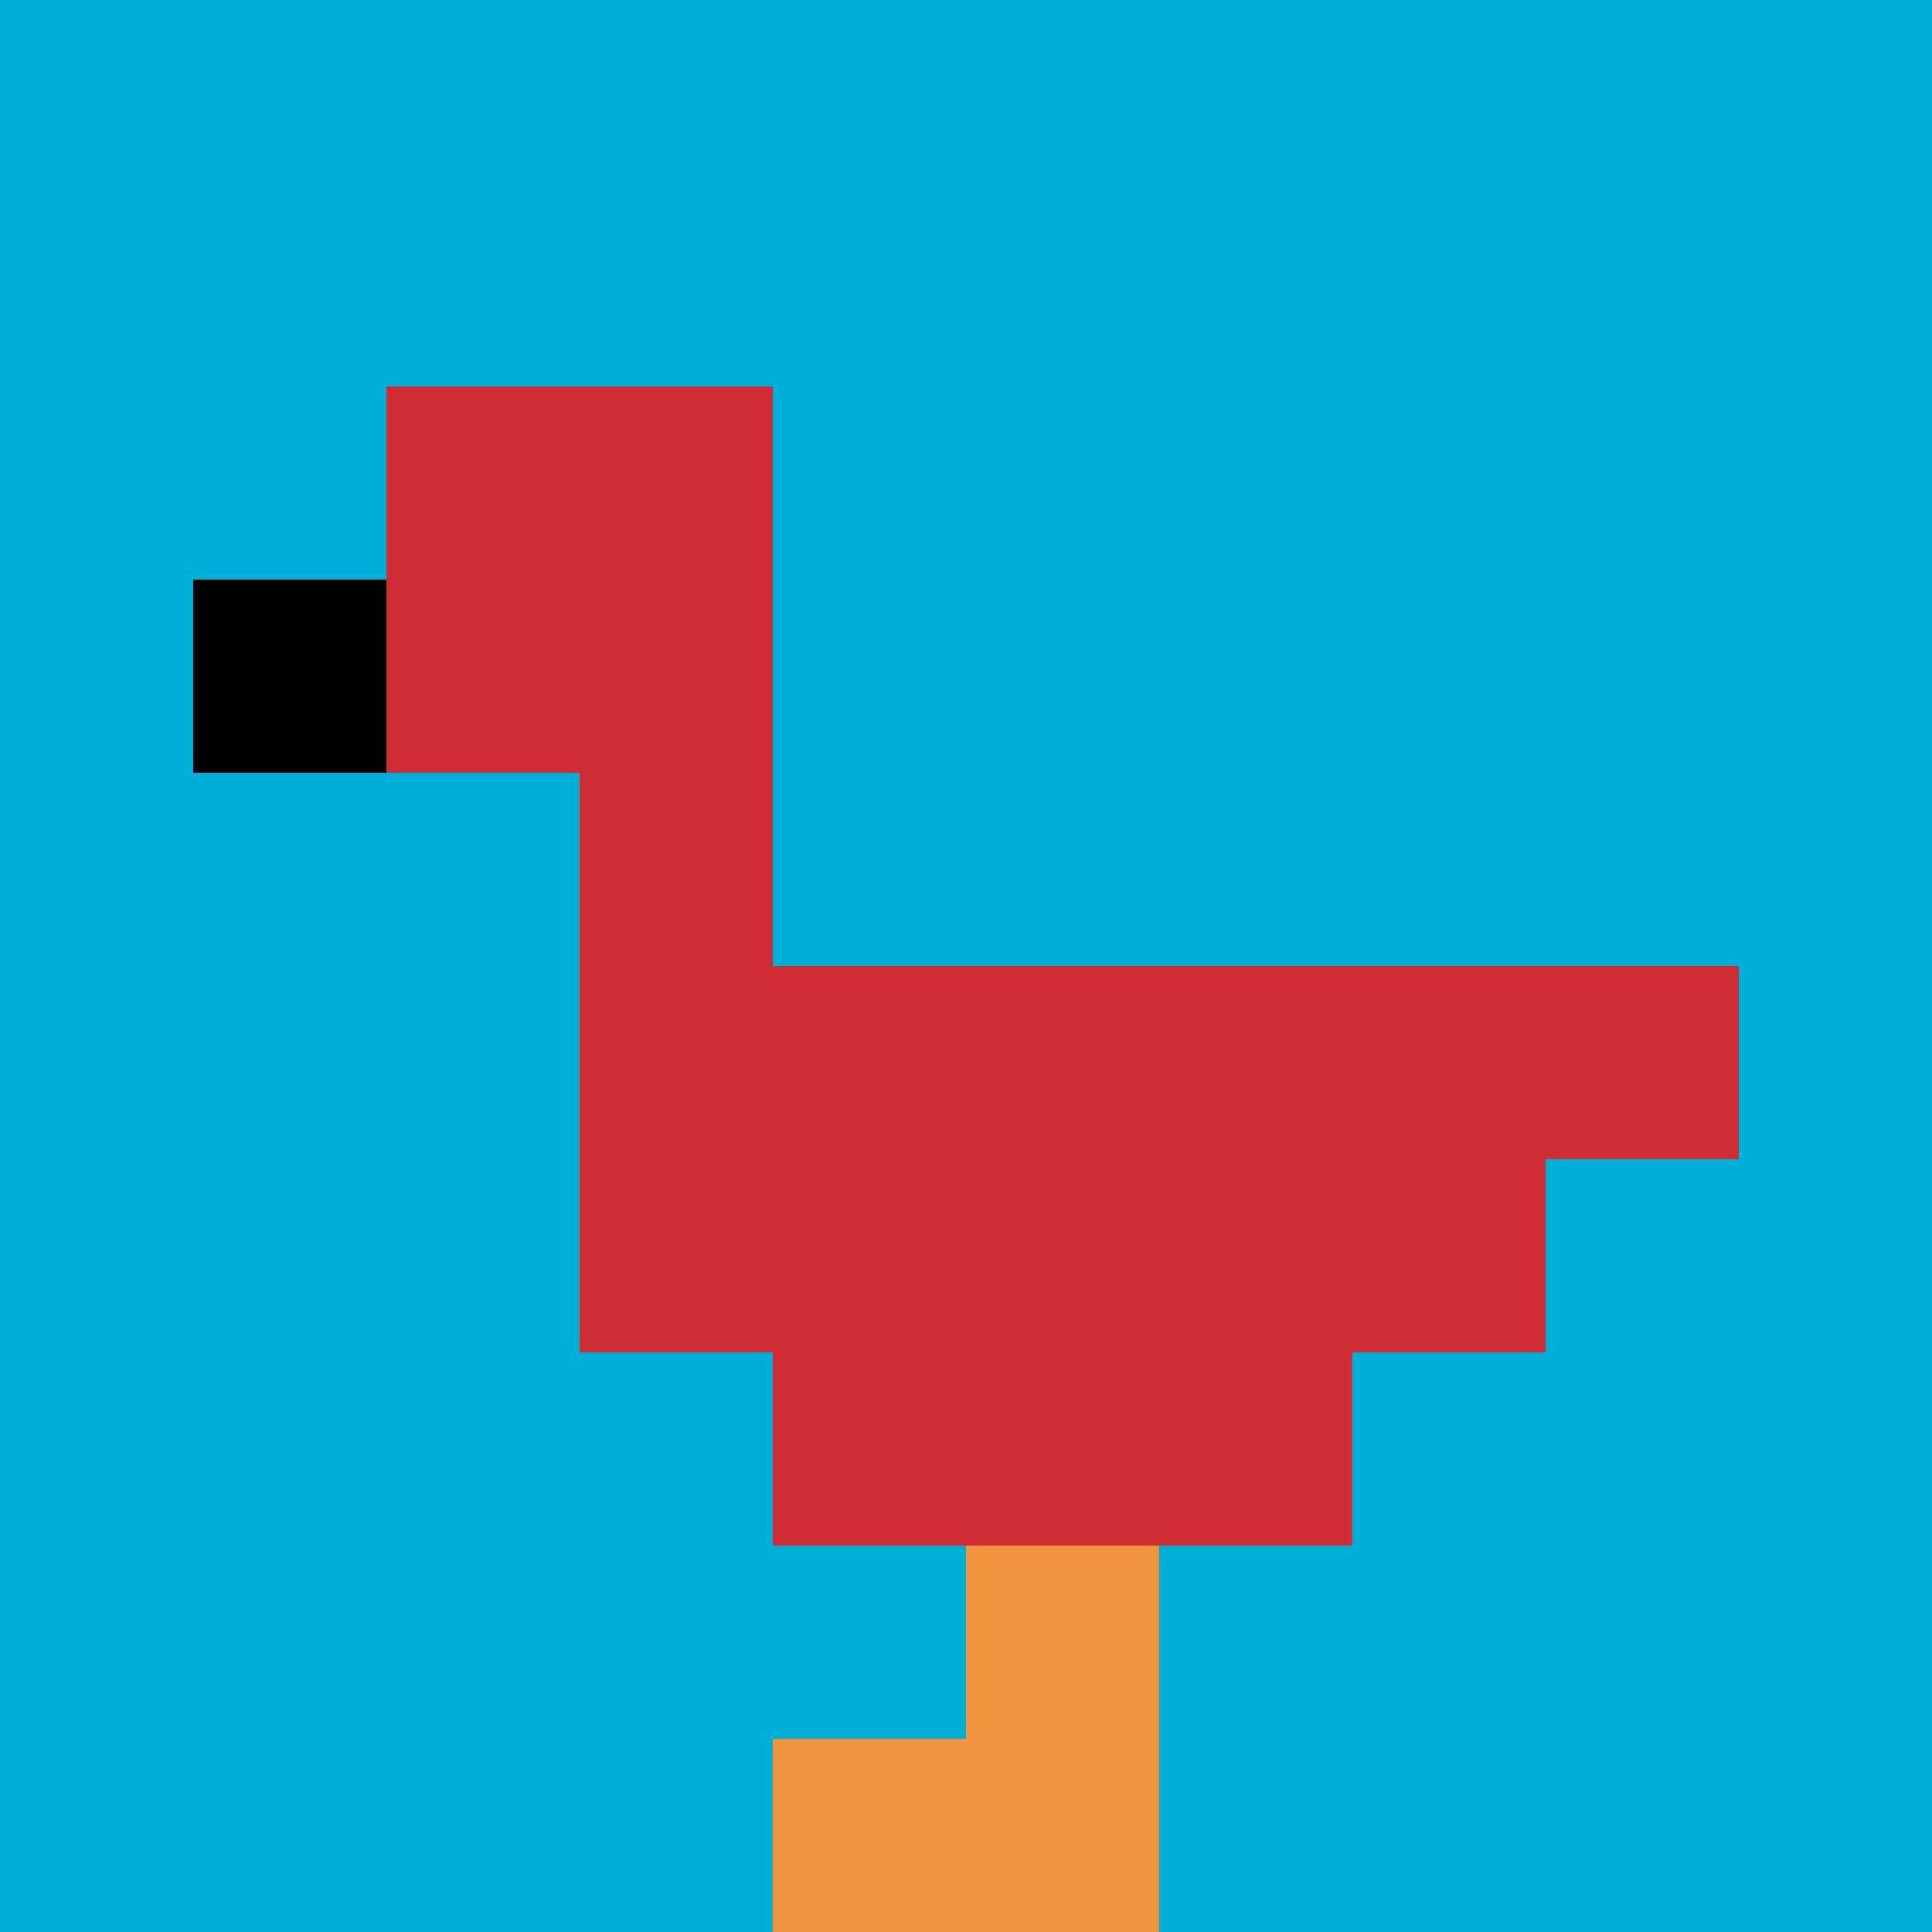
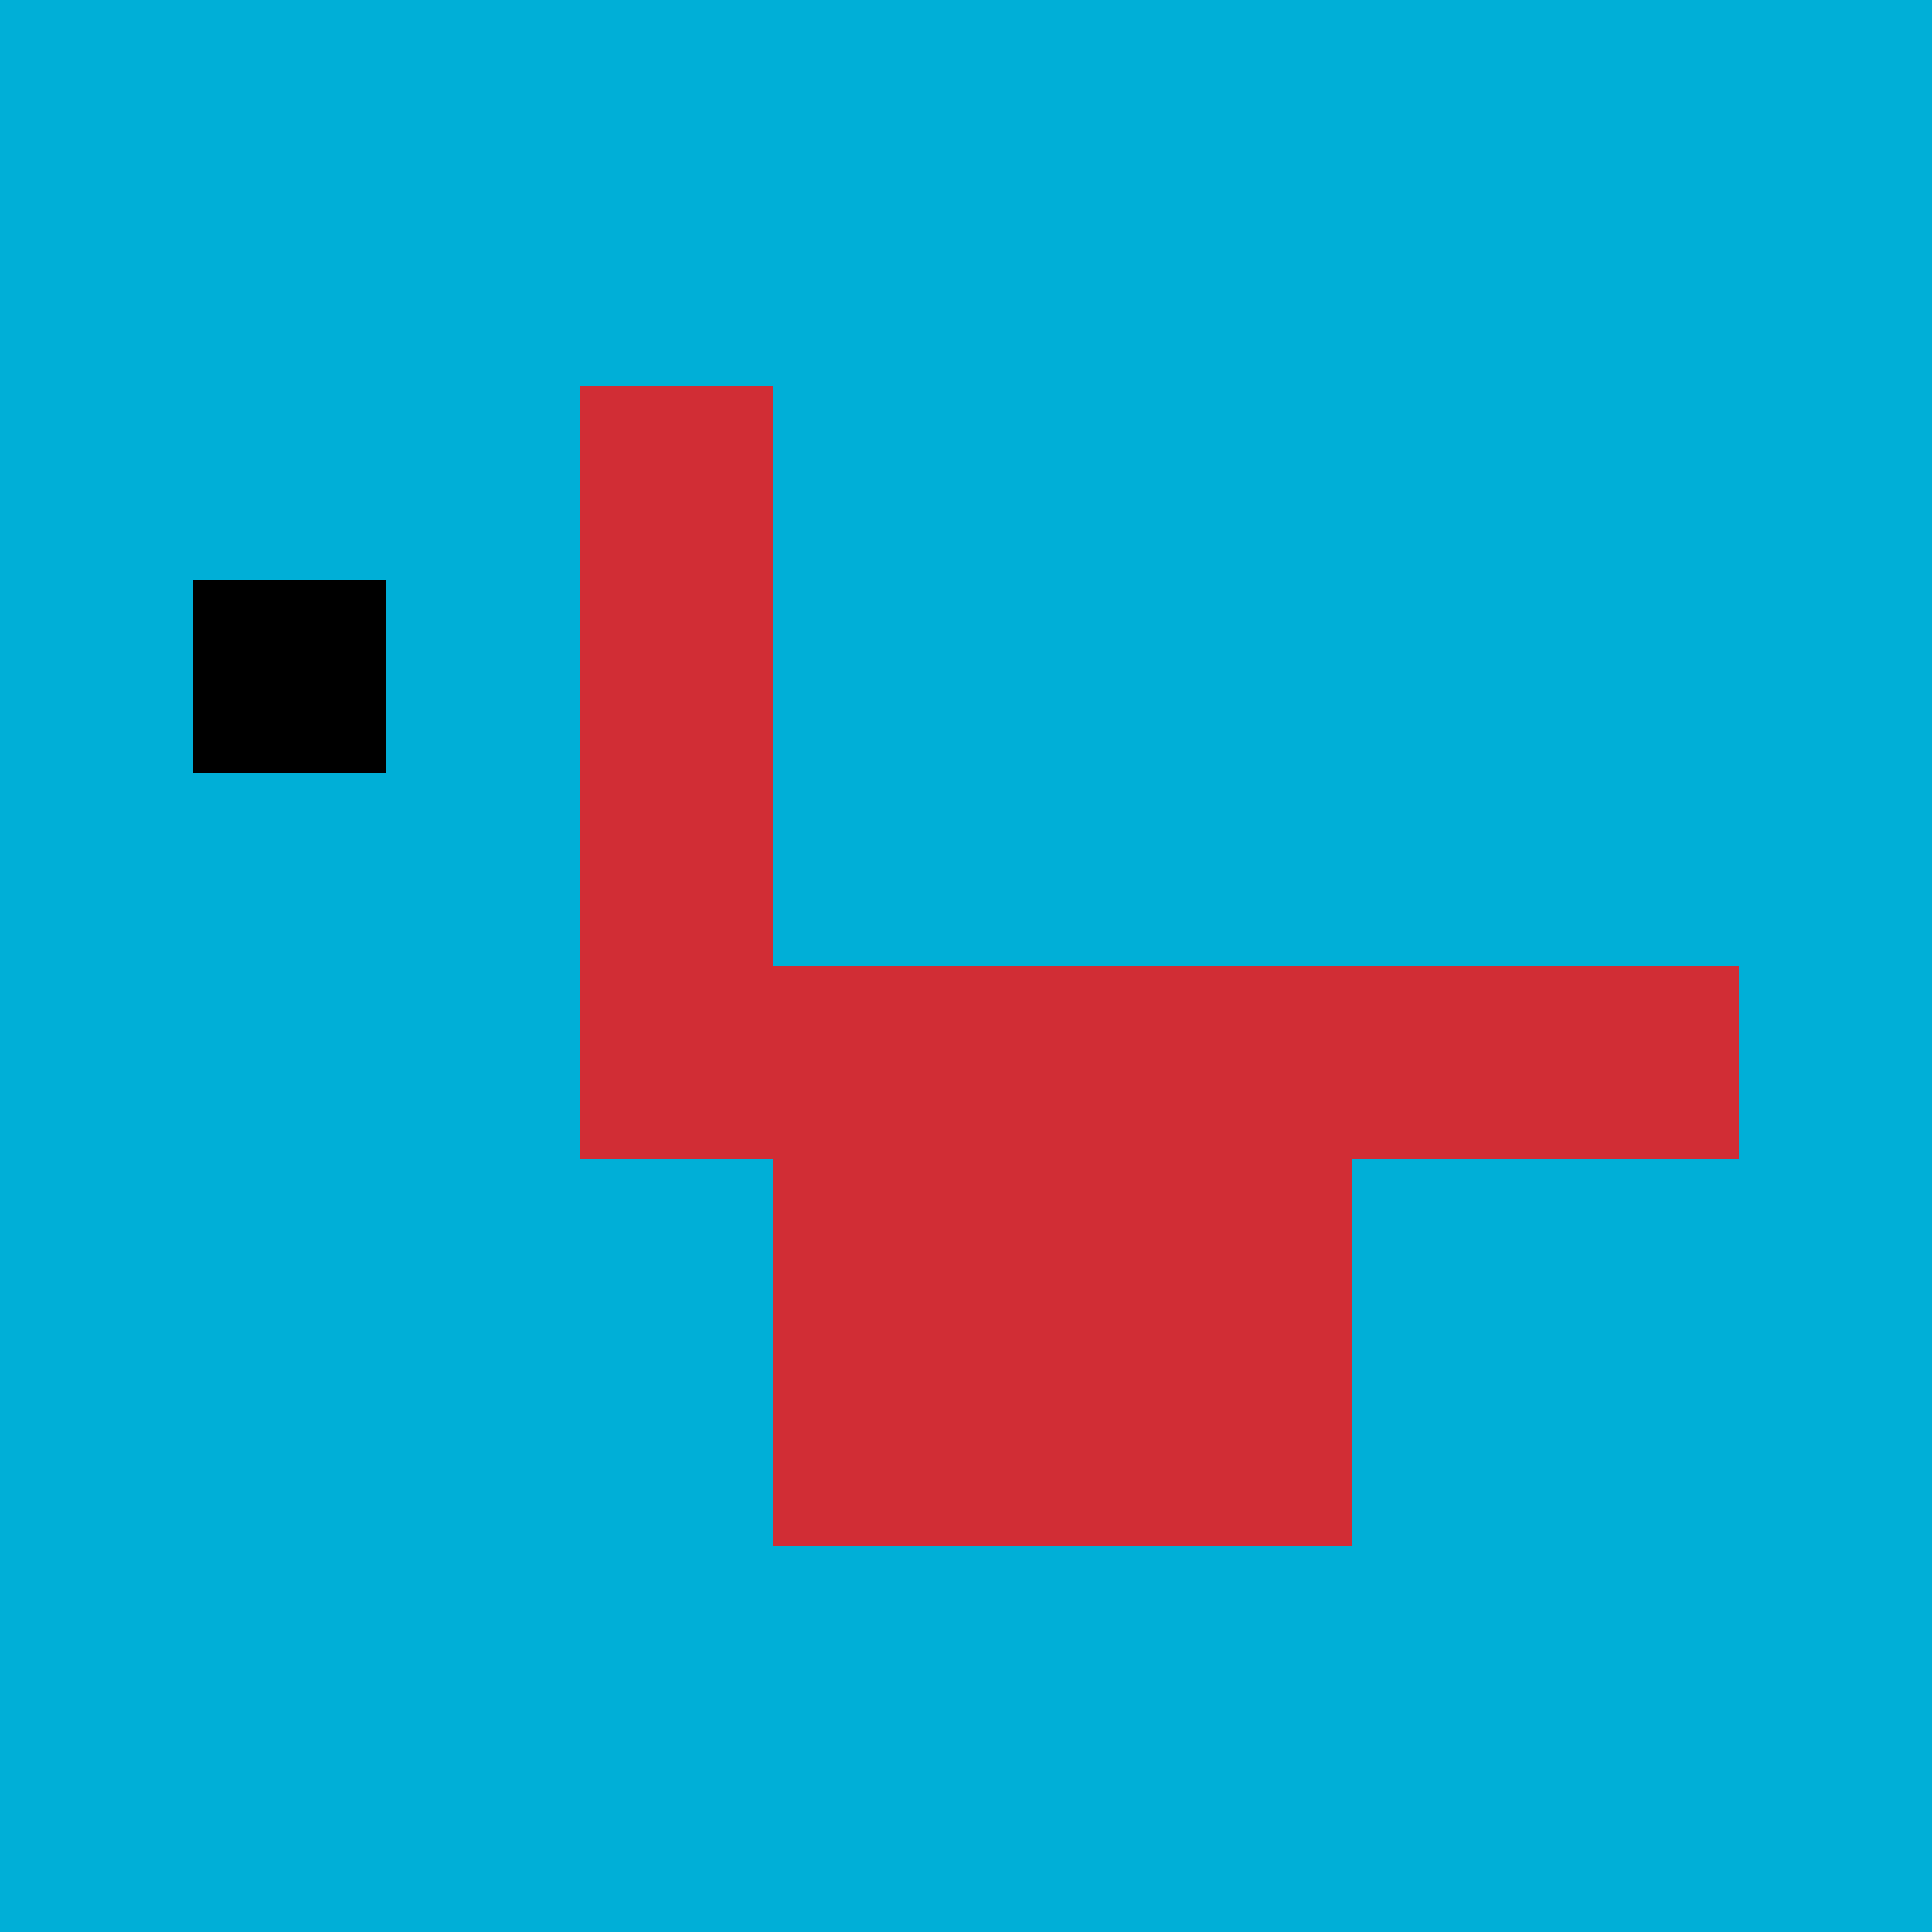
<svg xmlns="http://www.w3.org/2000/svg" version="1.1" width="877" height="877">
  <title>'goose-pfp-900117' by Dmitri Cherniak</title>
  <desc>seed=900117
backgroundColor=#ffffff
padding=20
innerPadding=0
timeout=500
dimension=1
border=false
Save=function(){return n.handleSave()}
frame=21

Rendered at Mon Sep 16 2024 01:24:10 GMT+0900 (韓国標準時)
Generated in &lt;1ms
</desc>
  <defs />
  <rect width="100%" height="100%" fill="#ffffff" />
  <g>
    <g id="0-0">
      <rect x="0" y="0" height="877" width="877" fill="#00AFD7" />
      <g>
-         <rect id="0-0-2-2-2-2" x="175.4" y="175.4" width="175.4" height="175.4" fill="#D12D35" />
        <rect id="0-0-3-2-1-4" x="263.1" y="175.4" width="87.7" height="350.8" fill="#D12D35" />
        <rect id="0-0-4-5-5-1" x="350.8" y="438.5" width="438.5" height="87.7" fill="#D12D35" />
-         <rect id="0-0-3-5-5-2" x="263.1" y="438.5" width="438.5" height="175.4" fill="#D12D35" />
        <rect id="0-0-4-5-3-3" x="350.8" y="438.5" width="263.1" height="263.1" fill="#D12D35" />
        <rect id="0-0-1-3-1-1" x="87.7" y="263.1" width="87.7" height="87.7" fill="#000000" />
-         <rect id="0-0-5-8-1-2" x="438.5" y="701.6" width="87.7" height="175.4" fill="#F0943E" />
-         <rect id="0-0-4-9-2-1" x="350.8" y="789.3" width="175.4" height="87.7" fill="#F0943E" />
      </g>
      <rect x="0" y="0" stroke="white" stroke-width="0" height="877" width="877" fill="none" />
    </g>
  </g>
</svg>